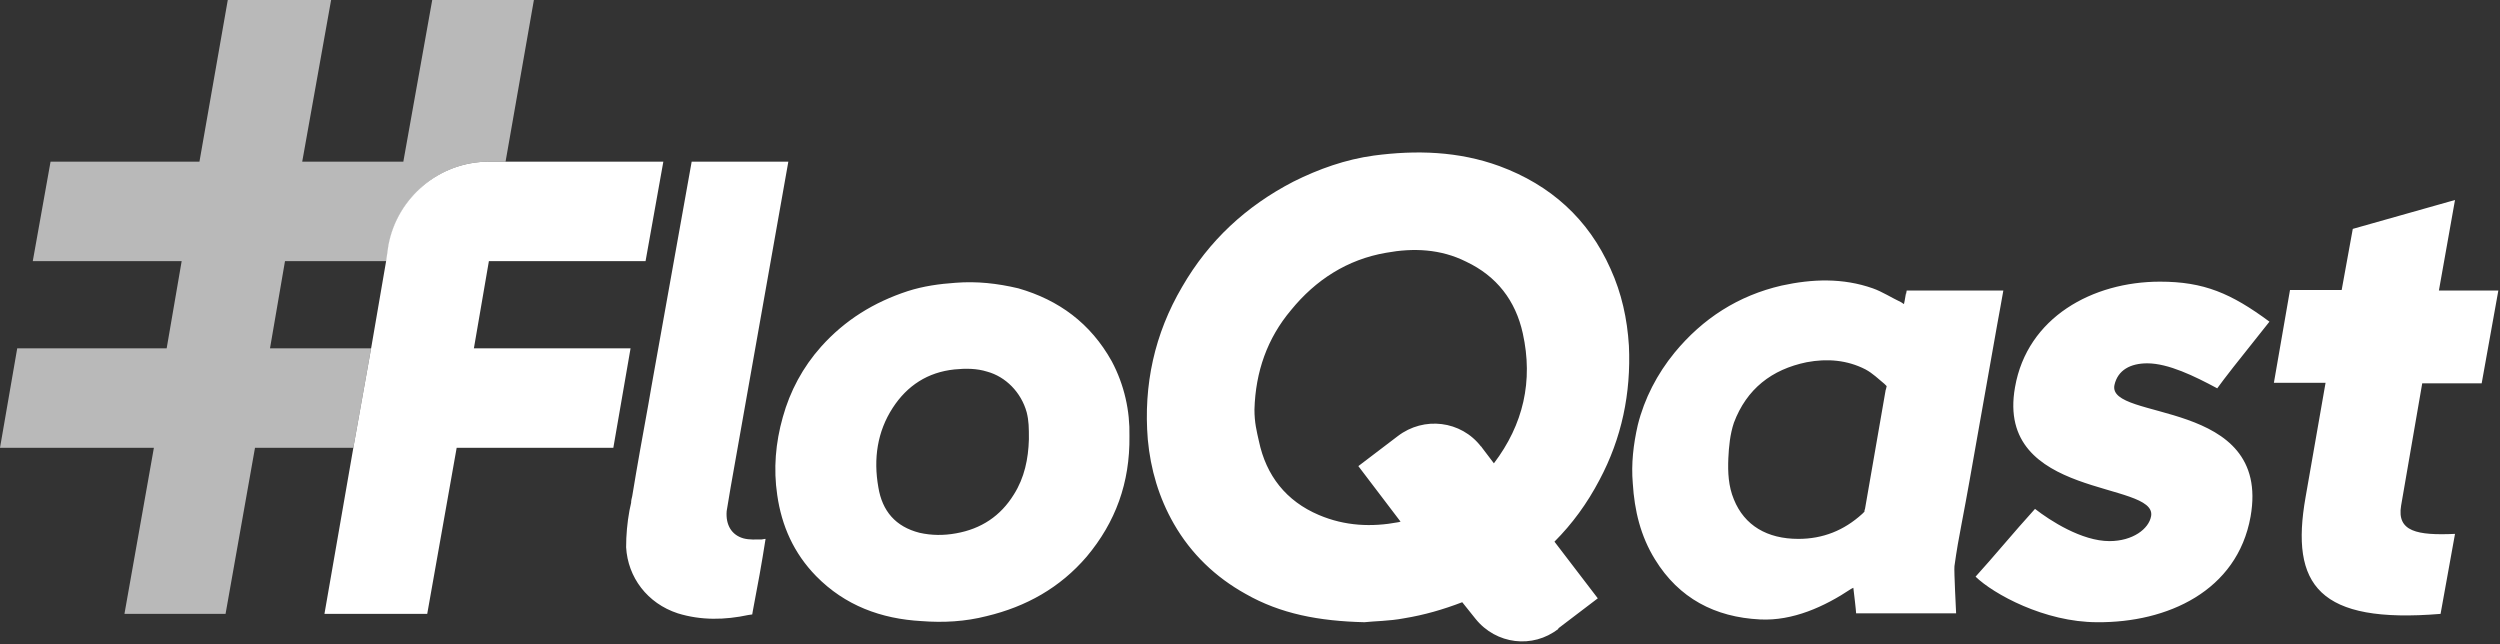
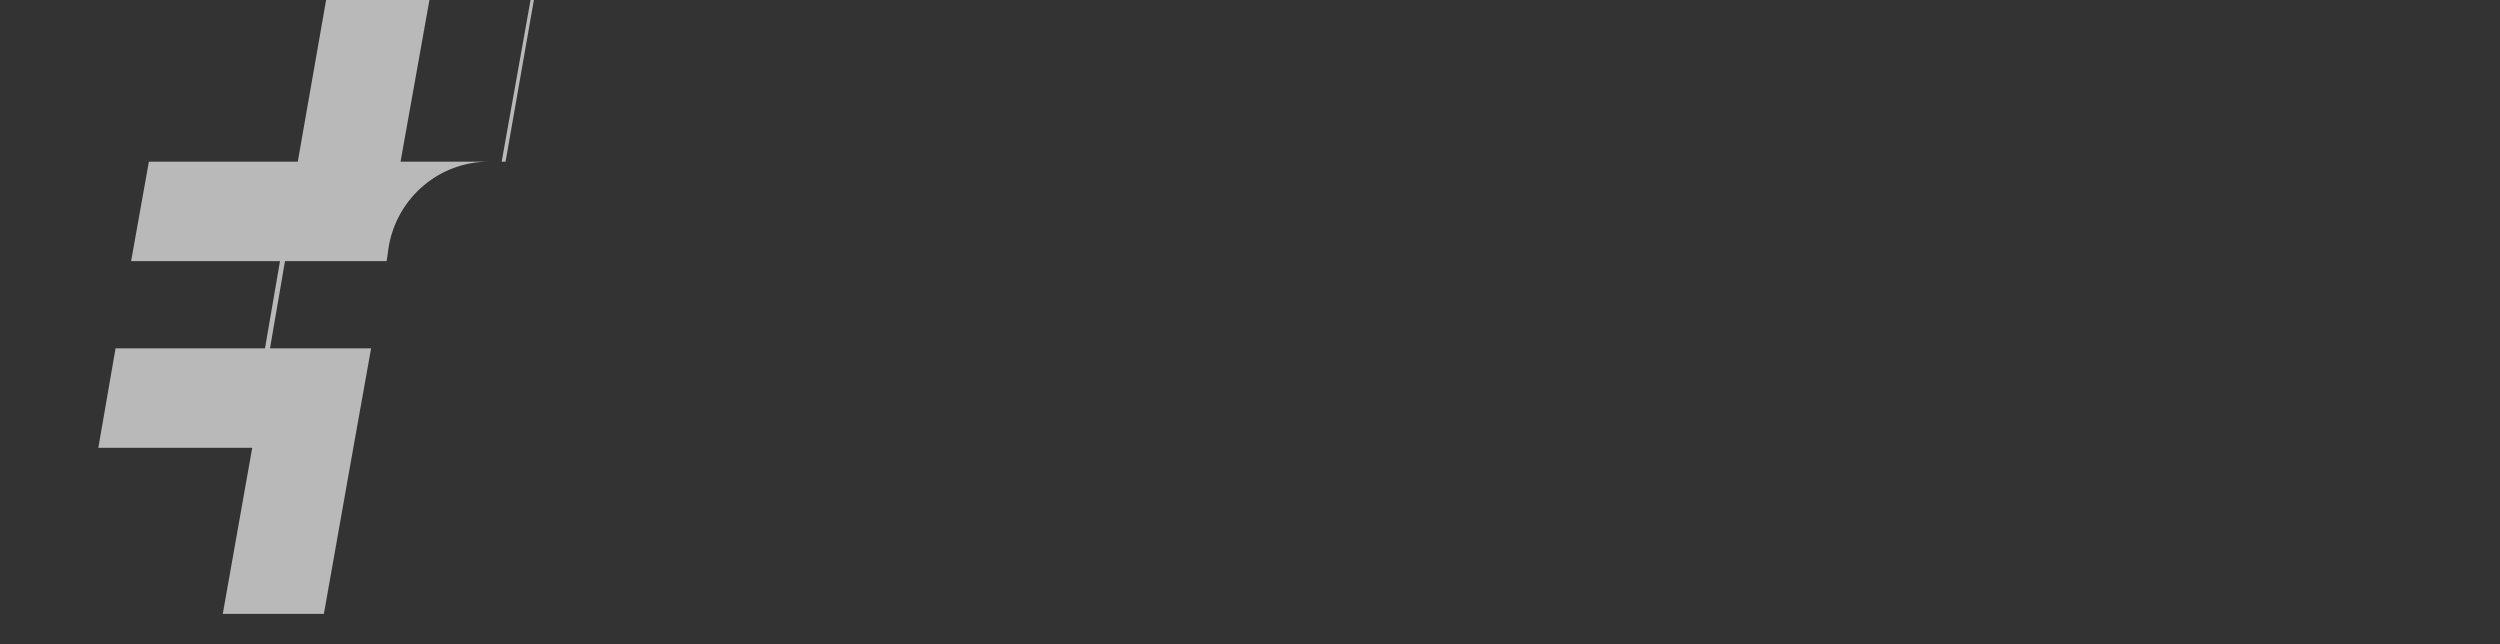
<svg xmlns="http://www.w3.org/2000/svg" version="1.2" viewBox="0 0 450 116" width="450" height="116">
  <rect x="0" y="0" width="450" height="116" fill="#333333" stroke="none" />
  <title>FQ_Grey and White_Full Logo</title>
  <style>
		.s0 { fill: #b9b9b9 } 
		.s1 { fill: #ffffff } 
	</style>
  <g id="Light_Grey">
    <g>
-       <path class="s0" d="m96.1 0l-5.1 29.1h-3c-8.9 0-16.4 6.4-18 15.1l-0.4 2.8h-18.3l-2.7 15.7h18.2l-3.2 17.9h-17.7l-5.3 29.9h-18.2l5.3-29.9h-27.7l3.1-17.9h26.9l2.7-15.7h-26.8l3.2-17.9h26.8l5.1-29.1h18.6l-5.2 29.1h18.4-0.2l5.2-29.1z" />
-       <path id="FloQast" class="s1" d="m343.2 52.3c0.3 0 0.2 0 0.5 0 5 0 16.1 0 16.9 0-0.4 2.1-0.7 4.1-1.1 6.1-1.2 6.8-2.4 13.5-3.6 20.3-0.9 5.1-1.8 10.3-2.8 15.5-0.5 2.6-0.9 4.8-1.3 7.7-0.1 0.8 0.3 8.3 0.3 8.5-5.1 0-12.9 0-18 0 0-0.4-0.4-3.8-0.5-4.6-0.2 0.1-0.2 0.1-0.4 0.2-4.8 3.2-10.5 5.8-16.4 5.5-8.1-0.4-14.6-3.8-18.9-10.8-2.6-4.2-3.7-8.8-4-13.7-0.3-3.5 0.1-7 0.9-10.5 1.2-4.8 3.5-9.2 6.6-13 5.1-6.2 11.5-10.3 19.3-12.1 5.5-1.2 11-1.4 16.4 0.5 1.7 0.6 3.4 1.7 5.1 2.5 0.1 0.1 0.5 0.3 0.6 0.4 0.1-0.4 0.3-1.6 0.4-2.5zm-19.5 44.7c4.4 0 8.2-1.5 11.5-4.5 0.1-0.1 0.2-0.2 0.4-0.4 0-0.2 0-0.3 0.1-0.5 1.2-7.1 2.5-14.2 3.7-21.3 0-0.2 0 0.2 0.2-0.8-0.1-0.1-0.2-0.2-0.4-0.4-1.1-0.9-2.1-1.9-3.4-2.6-3.3-1.7-6.9-2-10.6-1.3-6.3 1.3-10.8 4.8-13.1 10.9-0.7 2.1-0.9 4.3-1 6.4-0.1 2.5 0 5 1 7.4 1.9 4.7 6 7.1 11.6 7.1zm19.4-42.3c0.2 0.1-0.4 0.1-0.4 0.1 0.1-0.4 0.2-1 0.3-1.6 0.1-0.5 0.1-0.5 0.1-0.9m-209.3 44.6c-2.1-0.6-3.2-2.4-3-4.9l0.7-4.2 10.4-58.7h-0.1-17.3l-6.8 38c-0.3 1.8-0.7 3.8-1 5.7-1 5.5-2 11-2.9 16.5-0.1 0.4-0.2 0.8-0.2 1.2l-0.3 1.4c-0.4 2.2-0.6 4.4-0.6 6.6 0.3 5.4 3.8 10.1 9.3 11.9 4.2 1.3 8.5 1.2 12.7 0.3 0.2 0 0.5-0.1 0.7-0.1 0.1-0.5 0.1-0.5 0.1-0.6 0.9-4.7 1.6-8.5 2.3-13-0.3 0-0.5 0.1-0.7 0.1-1 0-2.2 0.1-3.3-0.2zm-17.6-49.9l3.2-17.9h-31.4c-8.9 0-16.5 6.4-18.1 15.1l-0.4 2.8-2.7 15.7-3.2 17.9-5.2 29.9h18.5l5.3-29.9h28.2l3.1-17.9h-28.2l2.7-15.7zm87.1 31.5c0.1 8.4-2.5 15.5-7.7 21.7-4.8 5.6-10.9 9-18 10.7-3.9 1-7.8 1.2-11.7 0.9-7.3-0.4-13.8-2.8-19-8.1-4-4.1-6.2-9-7-14.6-0.7-4.7-0.3-9.4 1-14 1.3-4.7 3.6-9 6.9-12.7 4.3-4.8 9.5-8 15.6-10 2.8-0.9 5.7-1.3 8.6-1.5 3.8-0.3 7.5 0.1 11.3 1 7.3 2.1 13 6.3 16.8 13.1 2.3 4.3 3.3 9 3.2 13.5zm-18.1 0.6c0-2.1 0-3.3-0.4-4.9-1-3.6-3.8-6.4-7.1-7.3-1.9-0.6-3.9-0.6-5.9-0.4-4.8 0.5-8.5 2.9-11.1 6.9-2.8 4.3-3.5 9.2-2.6 14.3 0.7 4.3 3.1 7.1 7.4 8.2 2.2 0.5 4.4 0.5 6.6 0.1 4.5-0.8 8-3.1 10.4-7 1.9-3 2.6-6.4 2.7-9.9zm219.9 13.9c-2.4 13.4-15 19.1-27.6 19-9.5 0-18.7-5.1-21.9-8.2 3.1-3.4 6.8-7.9 10.7-12.2 2.7 2.1 8.4 5.8 13.4 5.8 4.2 0 7.1-2.2 7.5-4.5 1.1-6.4-28.1-3-24.5-23.2 2.2-12.6 14-19 26.1-19 7.9 0 12.8 2.1 19.7 7.2-6 7.5-8.1 10.2-9.4 12-4.1-2.2-8.8-4.5-12.6-4.5-3 0-5.3 1.2-5.9 3.9-1.4 6.6 28.3 2.2 24.5 23.7zm36.8 3.1c-6.8 0.3-10.5-0.4-9.7-5.1l3.8-22h10.7l3-16.7h-10.7l2.9-16.3-18.4 5.2-2 11h-9.3l-2.9 16.7h9.3l-3.6 20.6c-2.8 15.9 2.4 22.8 24.3 21zm-148.7-33.9c-0.3-4.8-1.3-9.4-3.3-13.8-4-9-10.8-15.1-20-18.5-7.4-2.7-15-2.9-22.6-1.9-5.1 0.7-9.9 2.4-14.5 4.7-8.5 4.4-15.2 10.6-20 18.9-5 8.5-7 17.7-6.2 27.5 0.5 5.4 2 10.5 4.7 15.2 3.1 5.4 7.5 9.6 12.9 12.6 6.3 3.6 13.2 4.9 21.4 5.1 1.7-0.2 4.5-0.2 7.1-0.7 3.7-0.6 7.1-1.6 10.5-2.9l2.4 3c3.7 4.6 10.3 5.4 14.9 1.8 0 0 0-0.1 0-0.1l7.1-5.4-7.8-10.2c3.2-3.2 5.9-6.9 8.1-11.1 4-7.5 5.7-15.6 5.3-24.2zm-26.5 18.3c0-0.1 0-0.1-0.1-0.1-3.6-4.7-10.3-5.5-15-1.9 0 0 0 0 0 0l-7.1 5.4 7.6 10c-0.1 0-0.3 0.1-0.4 0.1-4.8 0.9-9.6 0.7-14.3-1.3-5.9-2.5-9.5-7.1-10.8-13.3-0.4-1.8-0.8-3.3-0.8-5.7 0.2-6.8 2.3-12.8 6.6-17.9 4.4-5.4 10.1-9.1 17.1-10.3 4.9-0.9 9.8-0.7 14.4 1.6 5.5 2.6 8.9 7 10.2 12.9 1.9 8.6 0.1 16.4-5.2 23.4z" />
+       <path class="s0" d="m96.1 0l-5.1 29.1h-3c-8.9 0-16.4 6.4-18 15.1l-0.4 2.8h-18.3l-2.7 15.7h18.2l-3.2 17.9l-5.3 29.9h-18.2l5.3-29.9h-27.7l3.1-17.9h26.9l2.7-15.7h-26.8l3.2-17.9h26.8l5.1-29.1h18.6l-5.2 29.1h18.4-0.2l5.2-29.1z" />
    </g>
  </g>
</svg>